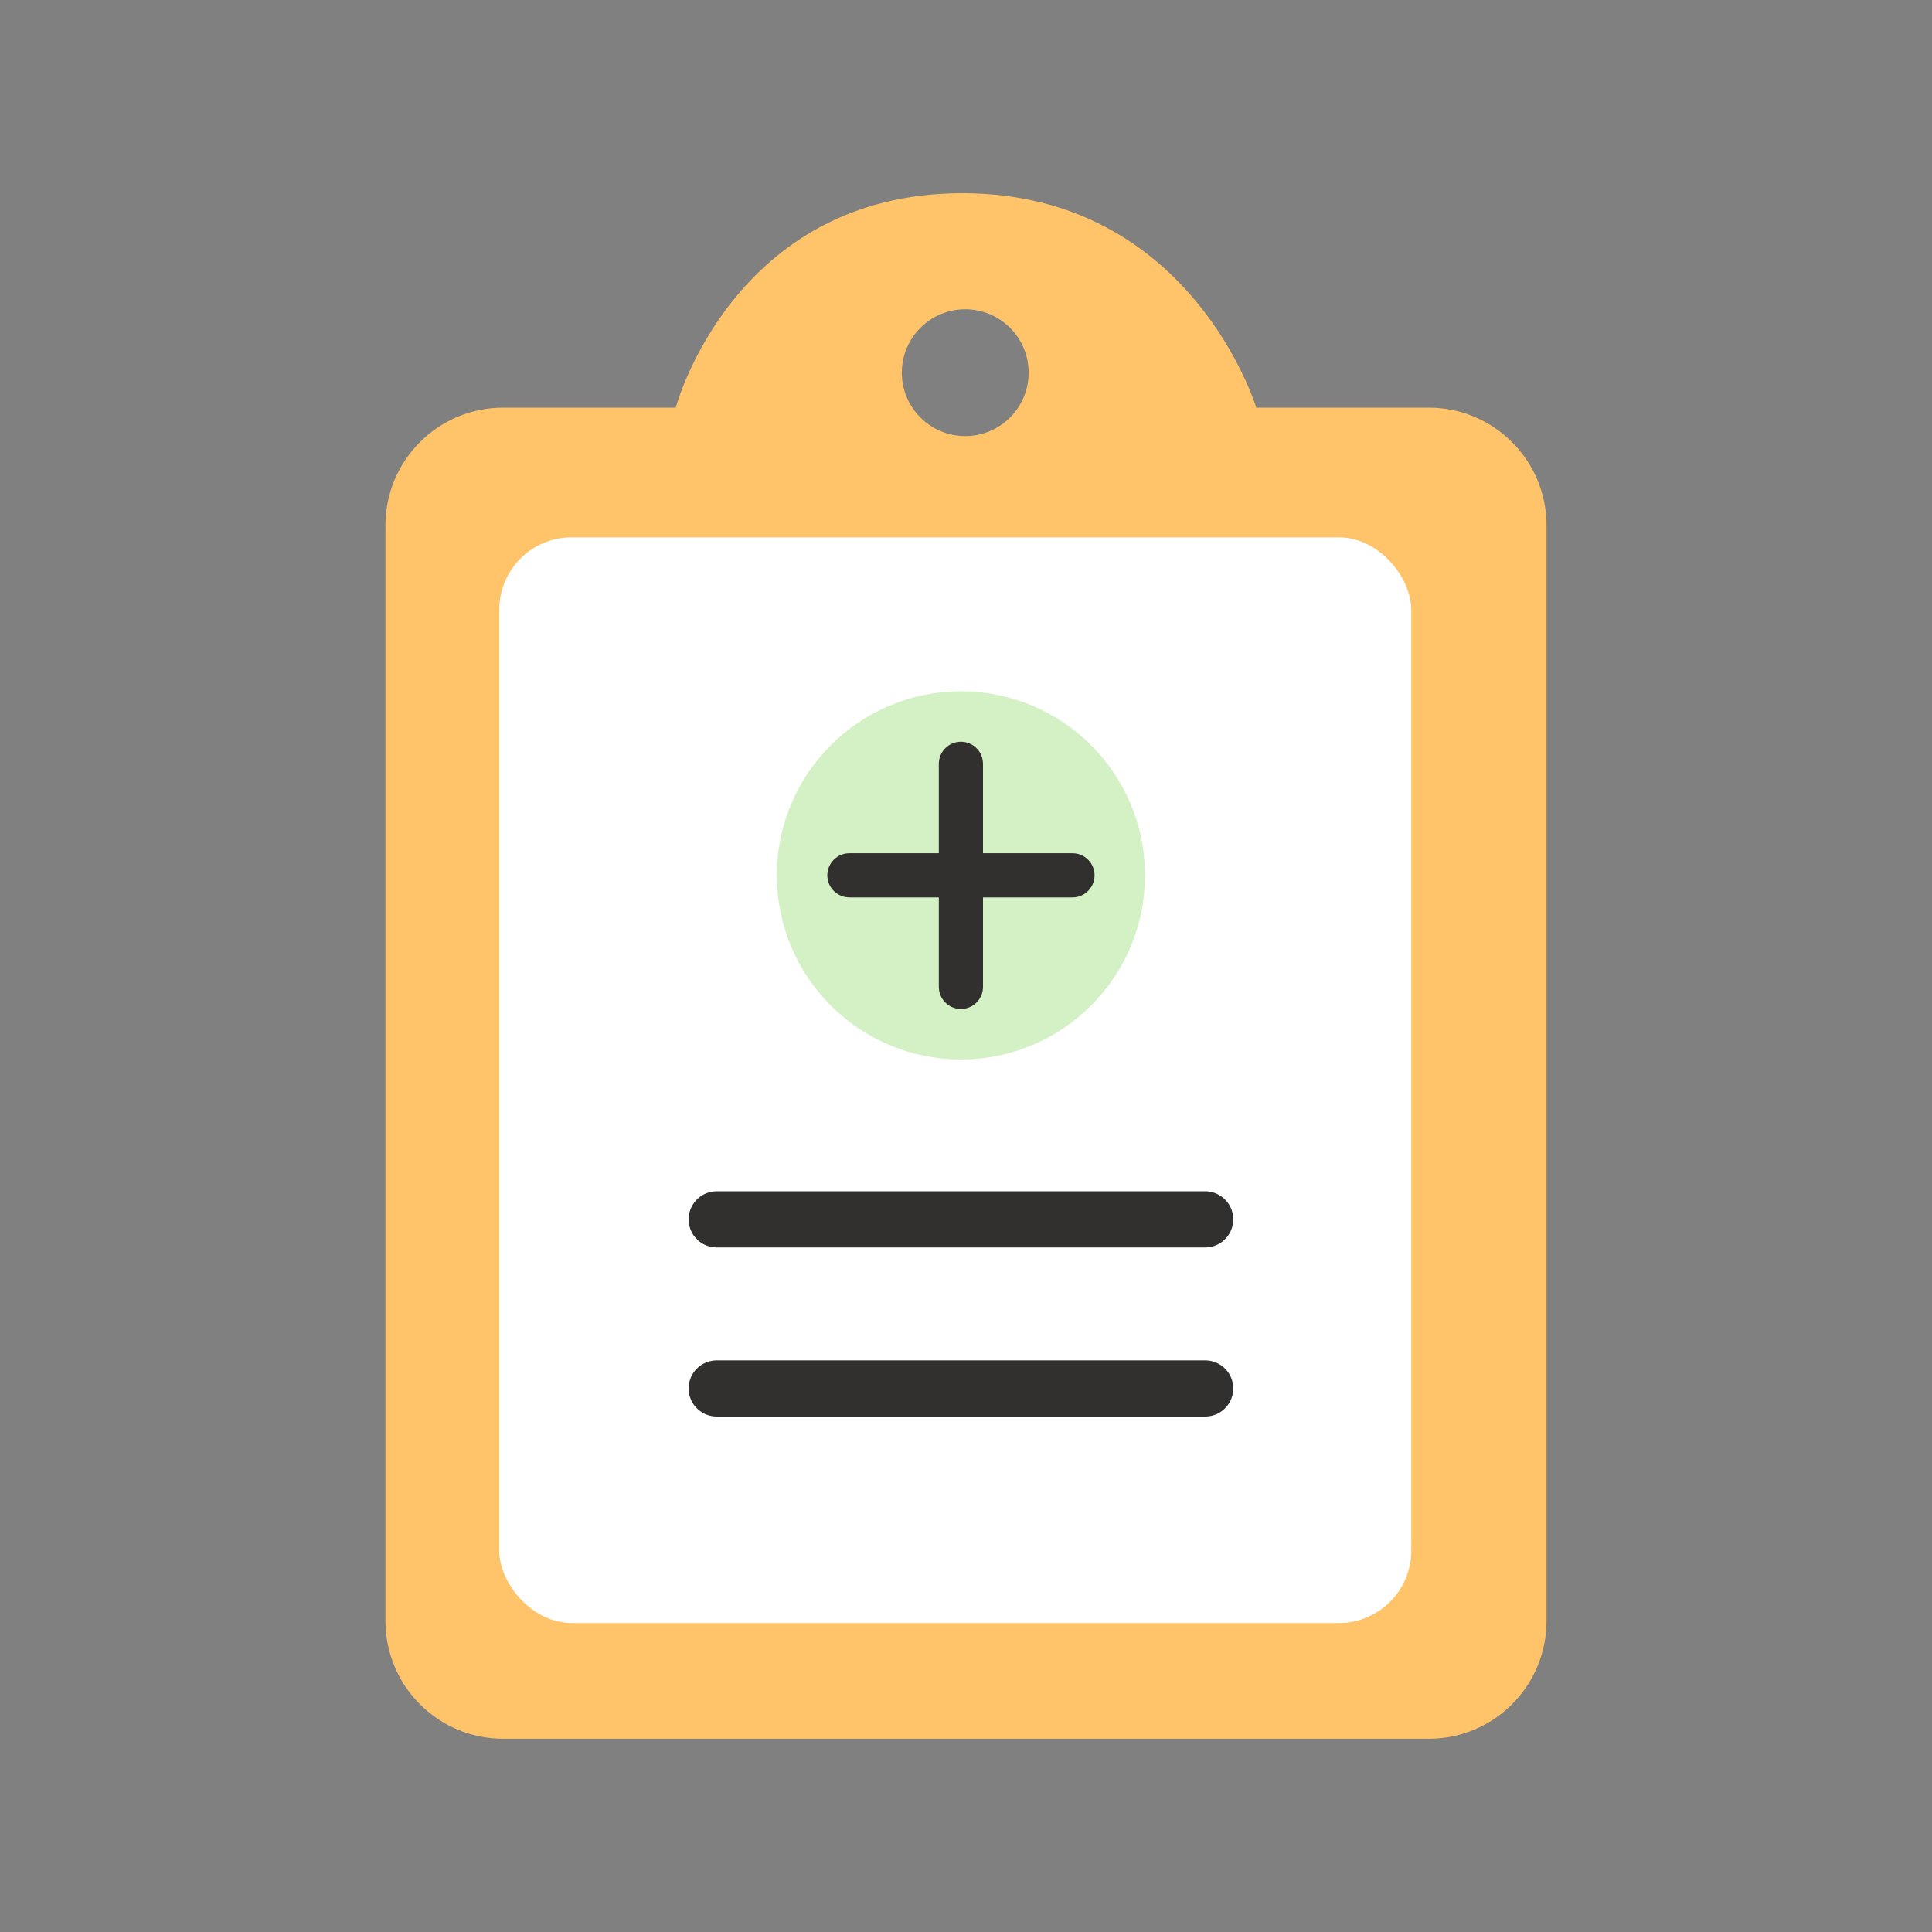
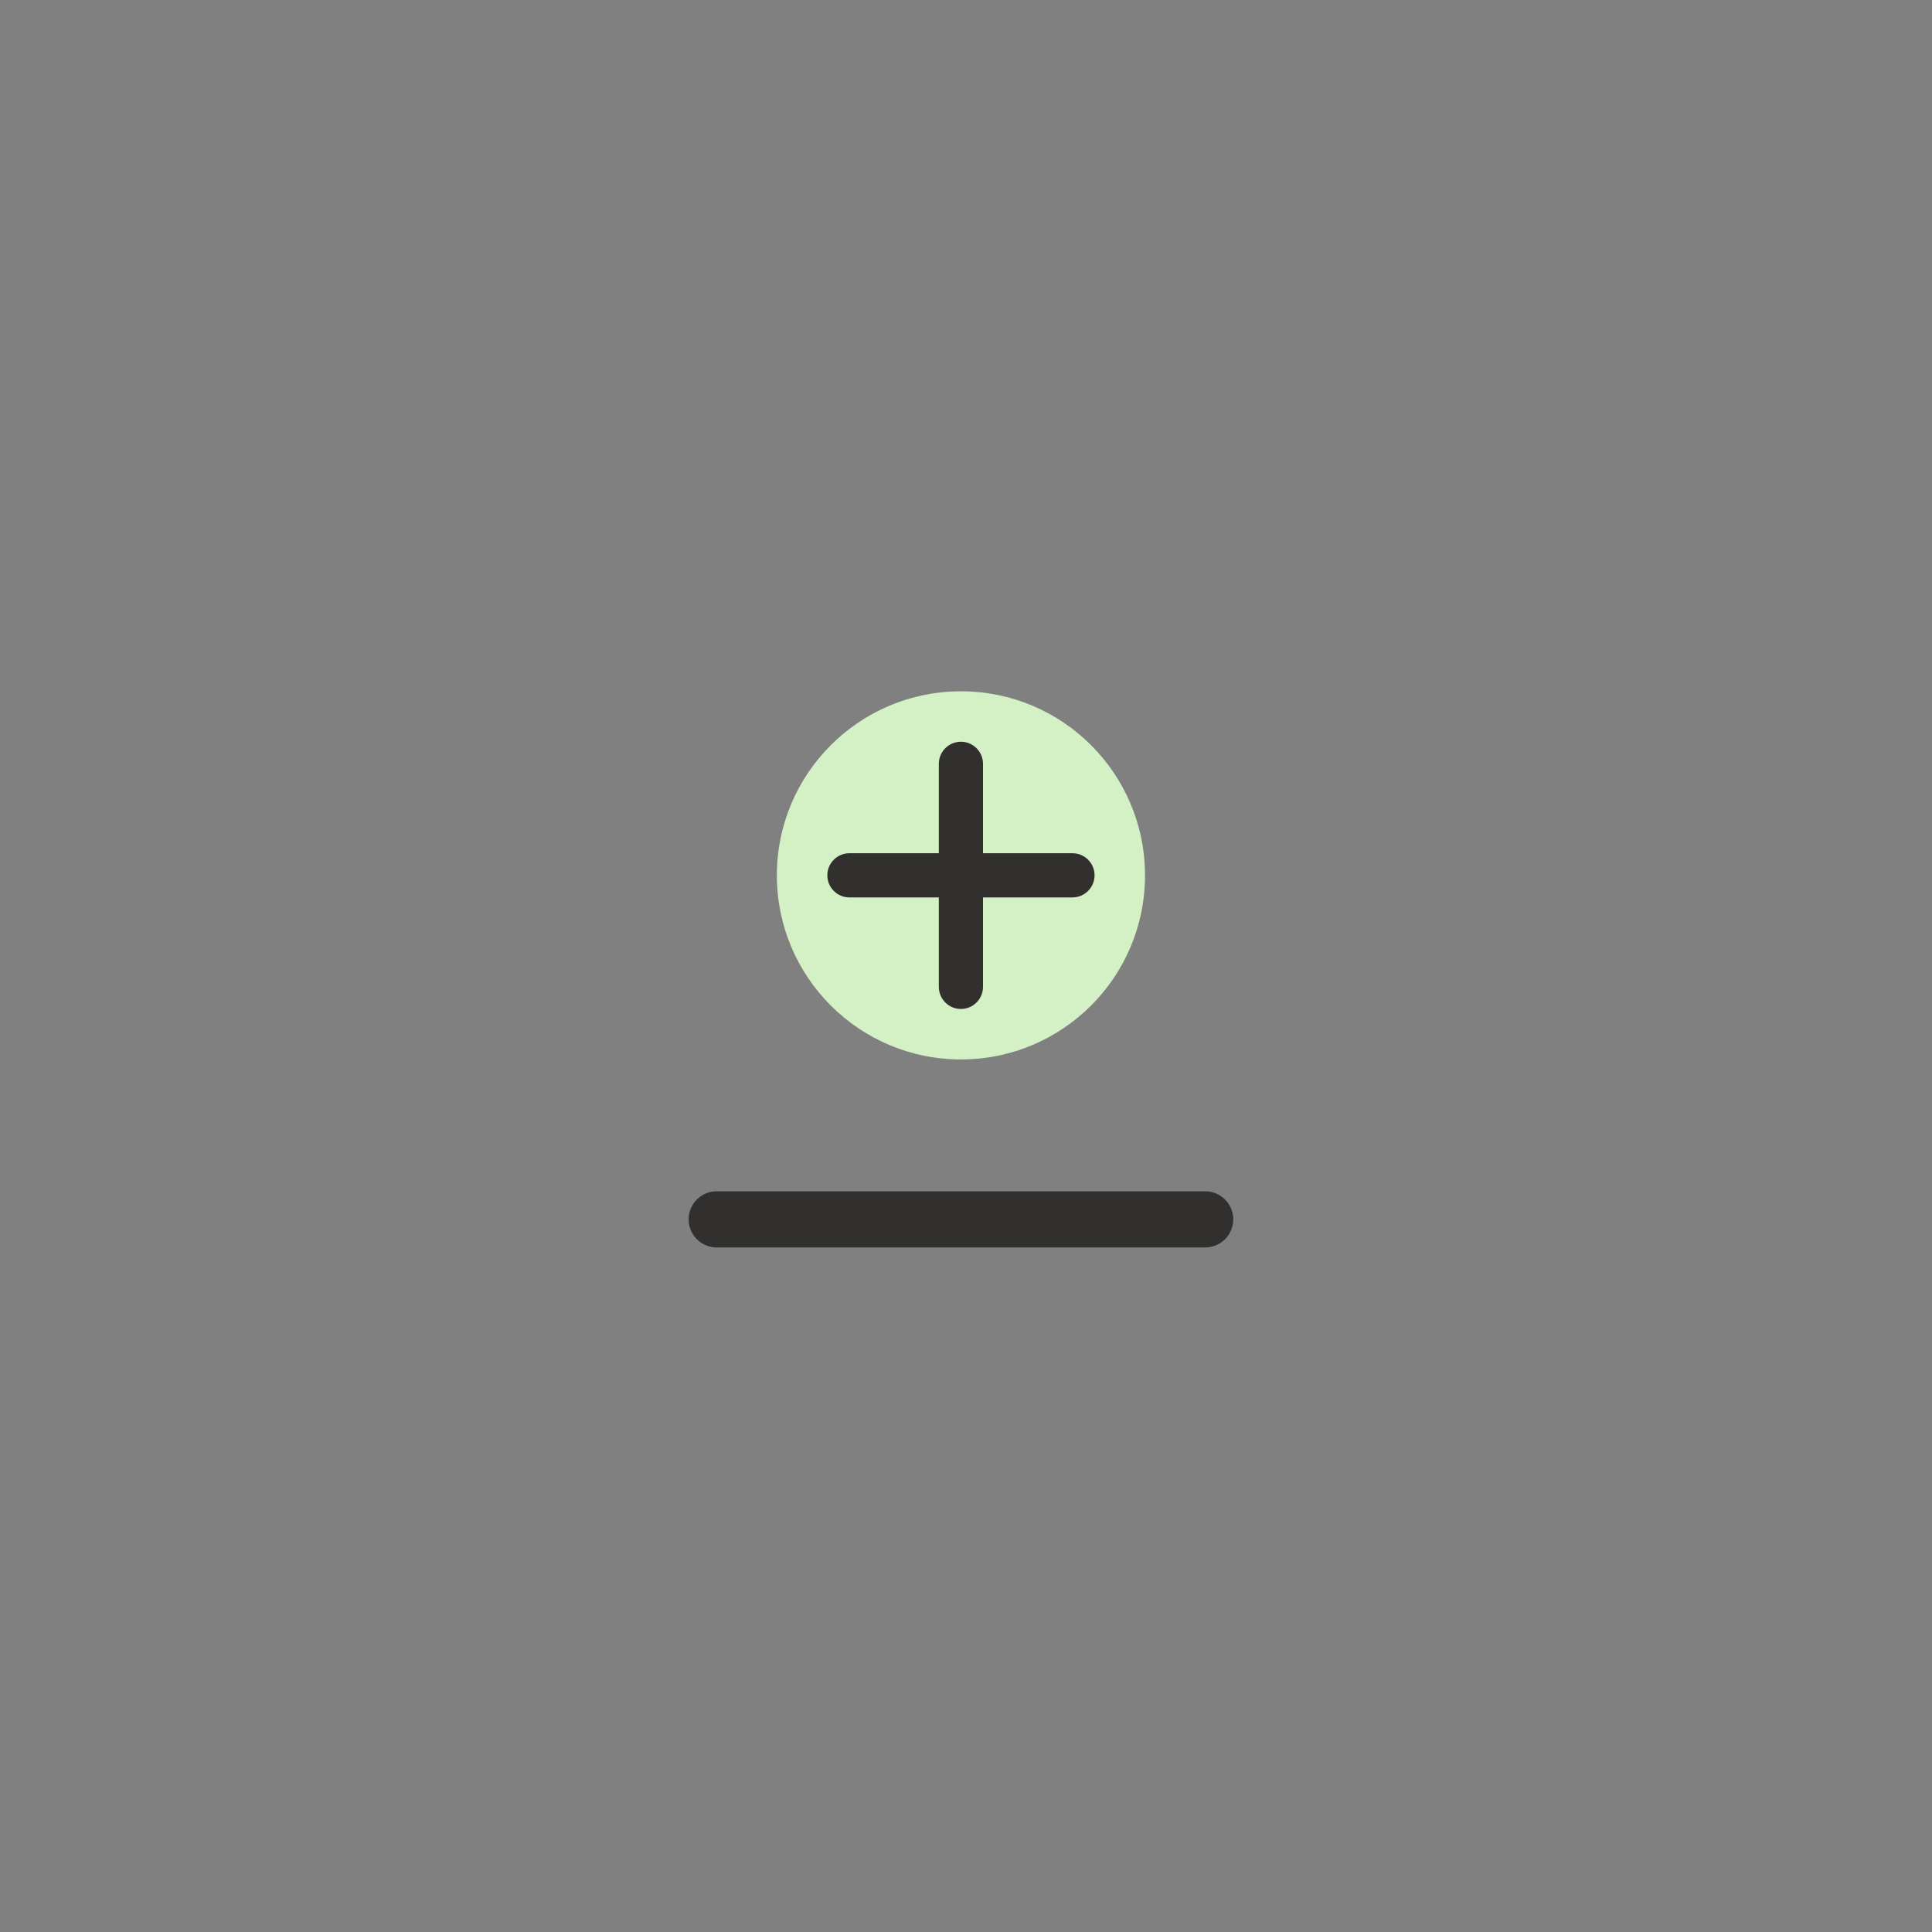
<svg xmlns="http://www.w3.org/2000/svg" fill="none" height="90" viewBox="0 0 90 90" width="90">
  <rect x="0" y="0" width="90" height="90" fill="#808080" stroke="none" />
-   <path d="m44.827 9c10.68-0 13.694 9.99 13.694 9.99h8.036c3.03 0 5.485 2.456 5.485 5.485v51.038c0 3.03-2.456 5.485-5.485 5.485h-43.116c-3.03 0-5.485-2.456-5.485-5.485v-51.038c0-3.03 2.456-5.485 5.485-5.485h8.036s2.67-9.99 13.35-9.99zm.137 5.407c-1.631 0-2.954 1.323-2.954 2.954 0 1.631 1.323 2.953 2.954 2.953 1.631-0 2.954-1.322 2.954-2.953 0-1.631-1.323-2.954-2.954-2.954z" fill="#ffc46a" />
-   <rect fill="#fff" height="50.577" rx="3.376" width="42.485" x="23.257" y="25.031" />
  <circle cx="44.764" cy="40.778" fill="#d4f1c5" r="8.575" />
  <path d="m44.763 34.553c.568 0 1.029.461 1.029 1.029v4.165h4.168c.568 0 1.029.461 1.029 1.029 0 .568-.461 1.029-1.029 1.029h-4.168v4.168c-0.0.568-.461 1.029-1.029 1.029-.568-0-1.029-.461-1.029-1.029v-4.168h-4.165c-.568-0-1.029-.461-1.029-1.029s.461-1.029 1.029-1.029h4.165v-4.165c0-.568.461-1.029 1.029-1.029z" fill="#31302f" />
  <g stroke="#31302f" stroke-linecap="round" stroke-width="2.616">
    <path d="m33.387 56.803h22.754" />
-     <path d="m33.387 64.68h22.754" />
  </g>
</svg>